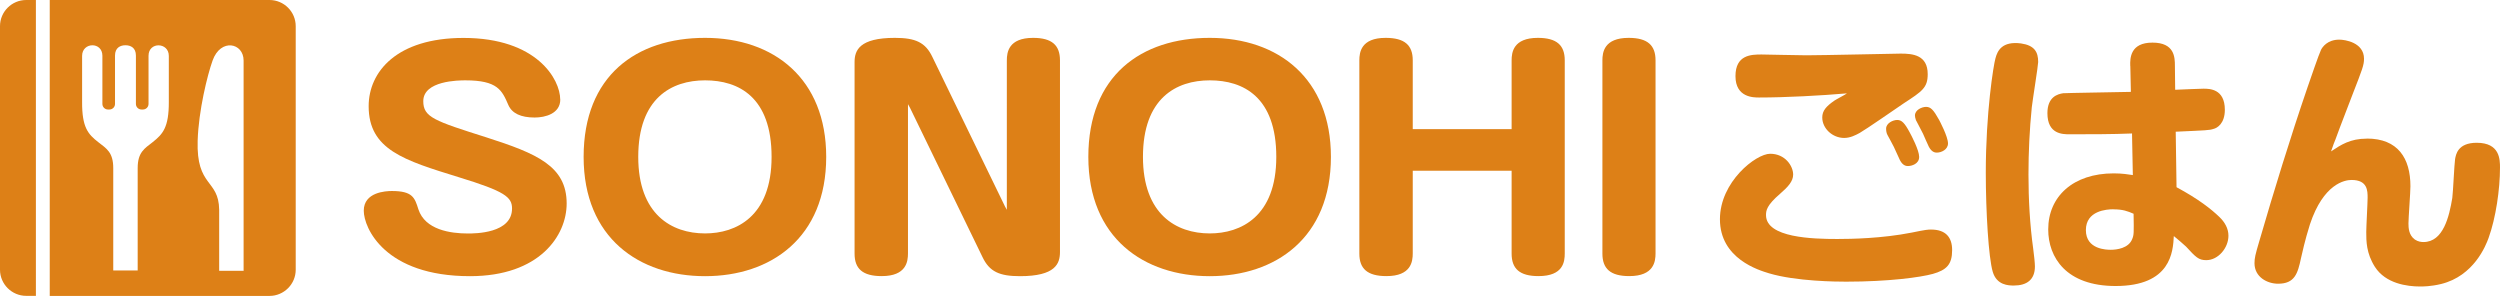
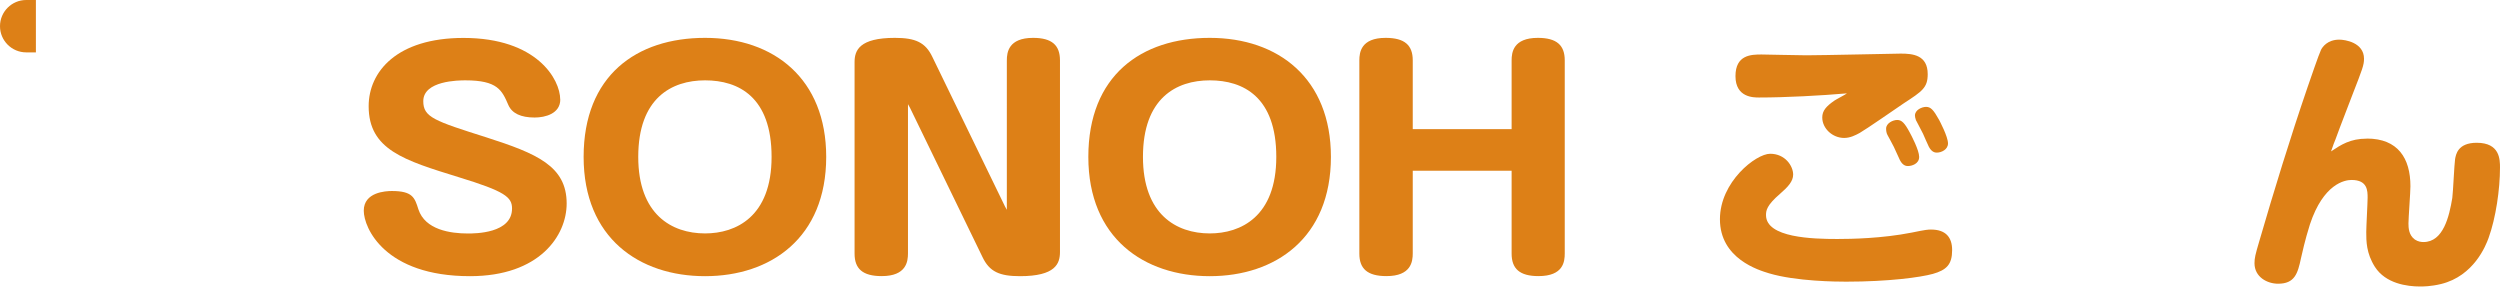
<svg xmlns="http://www.w3.org/2000/svg" id="_イヤー_2" viewBox="0 0 368.43 43.61">
  <defs>
    <style>.cls-1{fill:#dd8017;}</style>
  </defs>
  <g id="_イヤー_1-2">
    <g>
      <g>
        <path class="cls-1" d="M82.57,14.66c0,2.08-2.2,2.66-3.78,2.66-2.02,0-3.33-.61-3.87-1.84-.94-2.17-1.57-3.64-6.34-3.64-.99,0-6.2,.04-6.2,3.07,0,2.37,1.62,2.9,9.35,5.35,7.37,2.37,11.78,4.21,11.78,9.73,0,4.74-4,10.71-14.25,10.71-12.55,0-15.65-7.11-15.65-9.65,0-2.74,3.24-2.9,4.14-2.9,3.06,0,3.37,.98,3.91,2.7,.99,3.02,4.72,3.56,7.28,3.56,1.08,0,6.52,0,6.52-3.68,0-1.68-1.03-2.53-7.87-4.62-8.05-2.49-13.26-4.05-13.26-10.46,0-5.07,4.14-10.06,13.98-10.06,10.79,0,14.25,6.09,14.25,9.08Z" />
        <path class="cls-1" d="M121.76,23.12c0,11.94-8.18,17.58-17.85,17.58s-17.9-5.6-17.9-17.58,7.78-17.54,17.9-17.54,17.85,6.01,17.85,17.54Zm-27.7,0c0,8.46,4.9,11.28,9.85,11.28,4.54,0,9.8-2.45,9.8-11.28s-4.86-11.28-9.8-11.28-9.85,2.62-9.85,11.28Z" />
        <path class="cls-1" d="M134.08,15.84l-.27-.49v21.99c0,1.19-.23,3.35-3.87,3.35-2.83,0-4-1.1-4-3.31V9.14c0-1.72,.72-3.56,5.94-3.56,3.01,0,4.5,.65,5.53,2.82l10.7,22.03,.27,.49V8.89c0-1.15,.23-3.31,3.87-3.31,2.79,0,3.96,1.1,3.96,3.31v28.25c0,1.72-.67,3.56-5.89,3.56-3.01,0-4.5-.65-5.53-2.82l-10.7-22.03Z" />
        <path class="cls-1" d="M196.14,23.12c0,11.94-8.18,17.58-17.85,17.58s-17.9-5.6-17.9-17.58,7.78-17.54,17.9-17.54,17.85,6.01,17.85,17.54Zm-27.7,0c0,8.46,4.9,11.28,9.85,11.28,4.54,0,9.8-2.45,9.8-11.28s-4.86-11.28-9.8-11.28-9.85,2.62-9.85,11.28Z" />
        <path class="cls-1" d="M222.77,19.03V8.89c0-1.15,.23-3.31,3.87-3.31,2.79,0,3.96,1.1,3.96,3.31v28.45c0,1.19-.18,3.35-3.87,3.35-2.79,0-3.96-1.1-3.96-3.31v-12.22h-14.57v12.18c0,1.19-.23,3.35-3.87,3.35-2.83,0-4-1.1-4-3.31V8.89c0-1.15,.23-3.31,3.87-3.31,2.83,0,4,1.1,4,3.31v10.14h14.57Z" />
-         <path class="cls-1" d="M243.98,37.34c0,1.19-.23,3.35-3.87,3.35-2.79,0-3.96-1.1-3.96-3.31V8.89c0-1.15,.23-3.31,3.87-3.31,2.79,0,3.96,1.1,3.96,3.31v28.45Z" />
        <path class="cls-1" d="M284.82,40.37c-1.76,.49-6.46,1.14-12.75,1.14-1.39,0-7.36-.04-11.36-1.23-1.47-.45-7.24-2.13-7.24-7.97,0-5.52,5.31-9.65,7.4-9.65,2.21,0,3.39,1.8,3.39,3.07,0,.98-.74,1.8-1.92,2.82-2,1.72-2.08,2.49-2.08,3.15,0,3.35,6.91,3.52,10.51,3.52,2.08,0,6.58-.08,10.95-.94,2.17-.45,2.45-.45,2.86-.45,2.21,0,3.11,1.19,3.11,3.02,0,2.13-.82,2.94-2.86,3.52Zm-25.59-26c-.82,0-3.47,0-3.47-3.15s2.33-3.19,3.84-3.19c.49,0,5.56,.12,6.62,.12,2.21,0,13.33-.25,13.9-.25,1.76,0,3.97,.2,3.97,3.03,0,2-.82,2.53-3.52,4.29-1.02,.69-5.56,3.84-6.5,4.37-.61,.33-1.39,.74-2.29,.74-1.72,0-3.23-1.39-3.23-3.02,0-.98,.57-1.64,1.8-2.49,.29-.2,1.59-.86,1.84-1.06-3.84,.33-9.03,.61-12.96,.61Zm18.93,5.52c-.16-.29-.2-.65-.2-.94,0-.78,.98-1.27,1.64-1.27s1.1,.45,1.84,1.84c.25,.45,1.39,2.62,1.39,3.6,0,1.06-1.14,1.35-1.64,1.35-.2,0-.74,0-1.19-.86-.16-.33-.78-1.68-.9-1.96s-.82-1.51-.94-1.76Zm4.21-2.13c-.12-.33-.16-.61-.16-.74,0-.82,1.02-1.27,1.64-1.27,.69,0,1.1,.45,1.92,1.92,.08,.16,1.31,2.45,1.31,3.47,0,.9-.98,1.35-1.63,1.35-.2,0-.74,0-1.19-.86-.16-.29-.69-1.55-.86-1.92-.12-.29-.9-1.68-1.02-1.96Z" />
-         <path class="cls-1" d="M300.37,9.14c0,.49-.82,5.6-.94,6.66-.33,3.27-.49,6.62-.49,9.93,0,3.6,.2,7.36,.7,10.95,.12,.9,.25,2.08,.25,2.58,0,1.96-1.19,2.82-3.11,2.82-.78,0-2.53-.04-3.11-2.04-.61-2.08-1.02-8.79-1.02-14.59,0-8.87,1.14-15.9,1.43-16.88,.29-1.1,.98-2.53,3.76-2.17,2,.29,2.53,1.27,2.53,2.74Zm13.57,.57c-.04-1.14,0-3.43,3.27-3.43s3.31,2.17,3.31,3.43l.04,3.52c.65-.04,4.01-.16,4.17-.16,.86,0,3.15,0,3.15,3.11,0,2.04-1.14,2.7-1.68,2.82-.61,.2-.94,.2-5.56,.41l.12,8.18c3.27,1.76,5.11,3.23,6.3,4.37,.82,.78,1.35,1.72,1.35,2.78,0,1.8-1.51,3.6-3.27,3.6-1.14,0-1.55-.45-2.98-2-.12-.12-1.47-1.31-1.8-1.55-.12,2.29-.41,7.36-8.58,7.36-7.28,0-9.93-4.21-9.93-8.34,0-4.86,3.68-8.26,9.65-8.26,1.31,0,2.17,.16,2.82,.25l-.12-6.13c-2.86,.12-6.34,.12-9.2,.12-1.02,0-3.27,0-3.27-3.11,0-2.41,1.51-2.82,2.33-2.94,.45-.04,8.38-.16,9.97-.2l-.08-3.8Zm-2.49,21.13c-.98,0-4.05,.2-4.05,3.07s3.07,2.9,3.68,2.9c.82,0,2.62-.2,3.15-1.59,.25-.61,.25-.86,.2-3.72-.86-.37-1.55-.65-2.98-.65Z" />
        <path class="cls-1" d="M348.81,20.42c4.58,0,6.42,2.9,6.42,7.03,0,.86-.29,4.7-.29,5.48,0,.65,.04,1.72,.94,2.37,.49,.33,.98,.37,1.27,.37,2.94,0,3.8-3.8,4.25-6.5,.12-.9,.29-4.91,.41-5.72,.12-.65,.37-2.41,3.19-2.41,3.43,0,3.43,2.49,3.43,3.68,0,3.15-.61,7.4-1.68,10.34-.41,1.14-2.17,5.6-6.99,6.79-1.51,.37-2.7,.37-3.11,.37-1.88,0-5.07-.41-6.66-2.9-1.27-2-1.27-3.8-1.27-5.11,0-.82,.2-4.33,.2-5.07,0-1.02,0-2.62-2.37-2.62-.98,0-4.13,.53-6.13,6.54-.2,.65-.69,2.17-1.31,4.95-.49,2.33-.94,3.8-3.39,3.8-1.59,0-3.47-.98-3.47-3.02,0-.74,.12-1.27,.69-3.19,2.21-7.6,4.54-15.17,7.11-22.69,.37-1.06,1.68-4.91,2-5.56,.2-.41,.94-1.51,2.7-1.51,.82,0,3.64,.41,3.64,2.82,0,.94-.25,1.55-1.68,5.23-1.92,4.99-2.13,5.56-2.53,6.66-.16,.41-.33,.78-.65,1.76,1.47-.98,2.82-1.88,5.27-1.88Z" />
      </g>
      <g>
-         <path class="cls-1" d="M0,3.86V39.74c0,2.13,1.73,3.86,3.87,3.86h1.42V0h-1.42C1.73,0,0,1.73,0,3.86Z" />
-         <path class="cls-1" d="M39.71,0H7.33V43.61H39.71c2.13,0,3.87-1.73,3.87-3.86V3.86c0-2.13-1.73-3.86-3.87-3.86Zm-14.83,15.02c.01,3.77-.89,4.74-2.37,5.92-1.2,.94-2.22,1.49-2.22,3.83v15.09h-3.6v-15.09c0-2.35-1.02-2.89-2.22-3.83-1.49-1.17-2.39-2.15-2.37-5.92v-6.78c0-2.05,2.99-2.12,2.99-.02v7.1c0,.45,.37,.82,.82,.82h.22c.45,0,.82-.37,.82-.82v-7.13c0-1.17,.79-1.52,1.54-1.52s1.54,.35,1.54,1.52v7.13c0,.45,.37,.82,.82,.82h.22c.45,0,.82-.37,.82-.82v-7.1c0-2.09,2.99-2.02,2.99,.02,0,2.45,0,6.78,0,6.78Zm11.02,9.79v15.14l-.02-.04h-3.58v-9.02c-.07-4.51-3.39-3.29-3.17-10.17,.14-4.43,1.43-9.65,2.2-11.8,1.19-3.33,4.57-2.61,4.57,0,0,1.27,0,8.65,0,15.88Z" />
+         <path class="cls-1" d="M0,3.86c0,2.13,1.73,3.86,3.87,3.86h1.42V0h-1.42C1.73,0,0,1.73,0,3.86Z" />
      </g>
    </g>
  </g>
</svg>